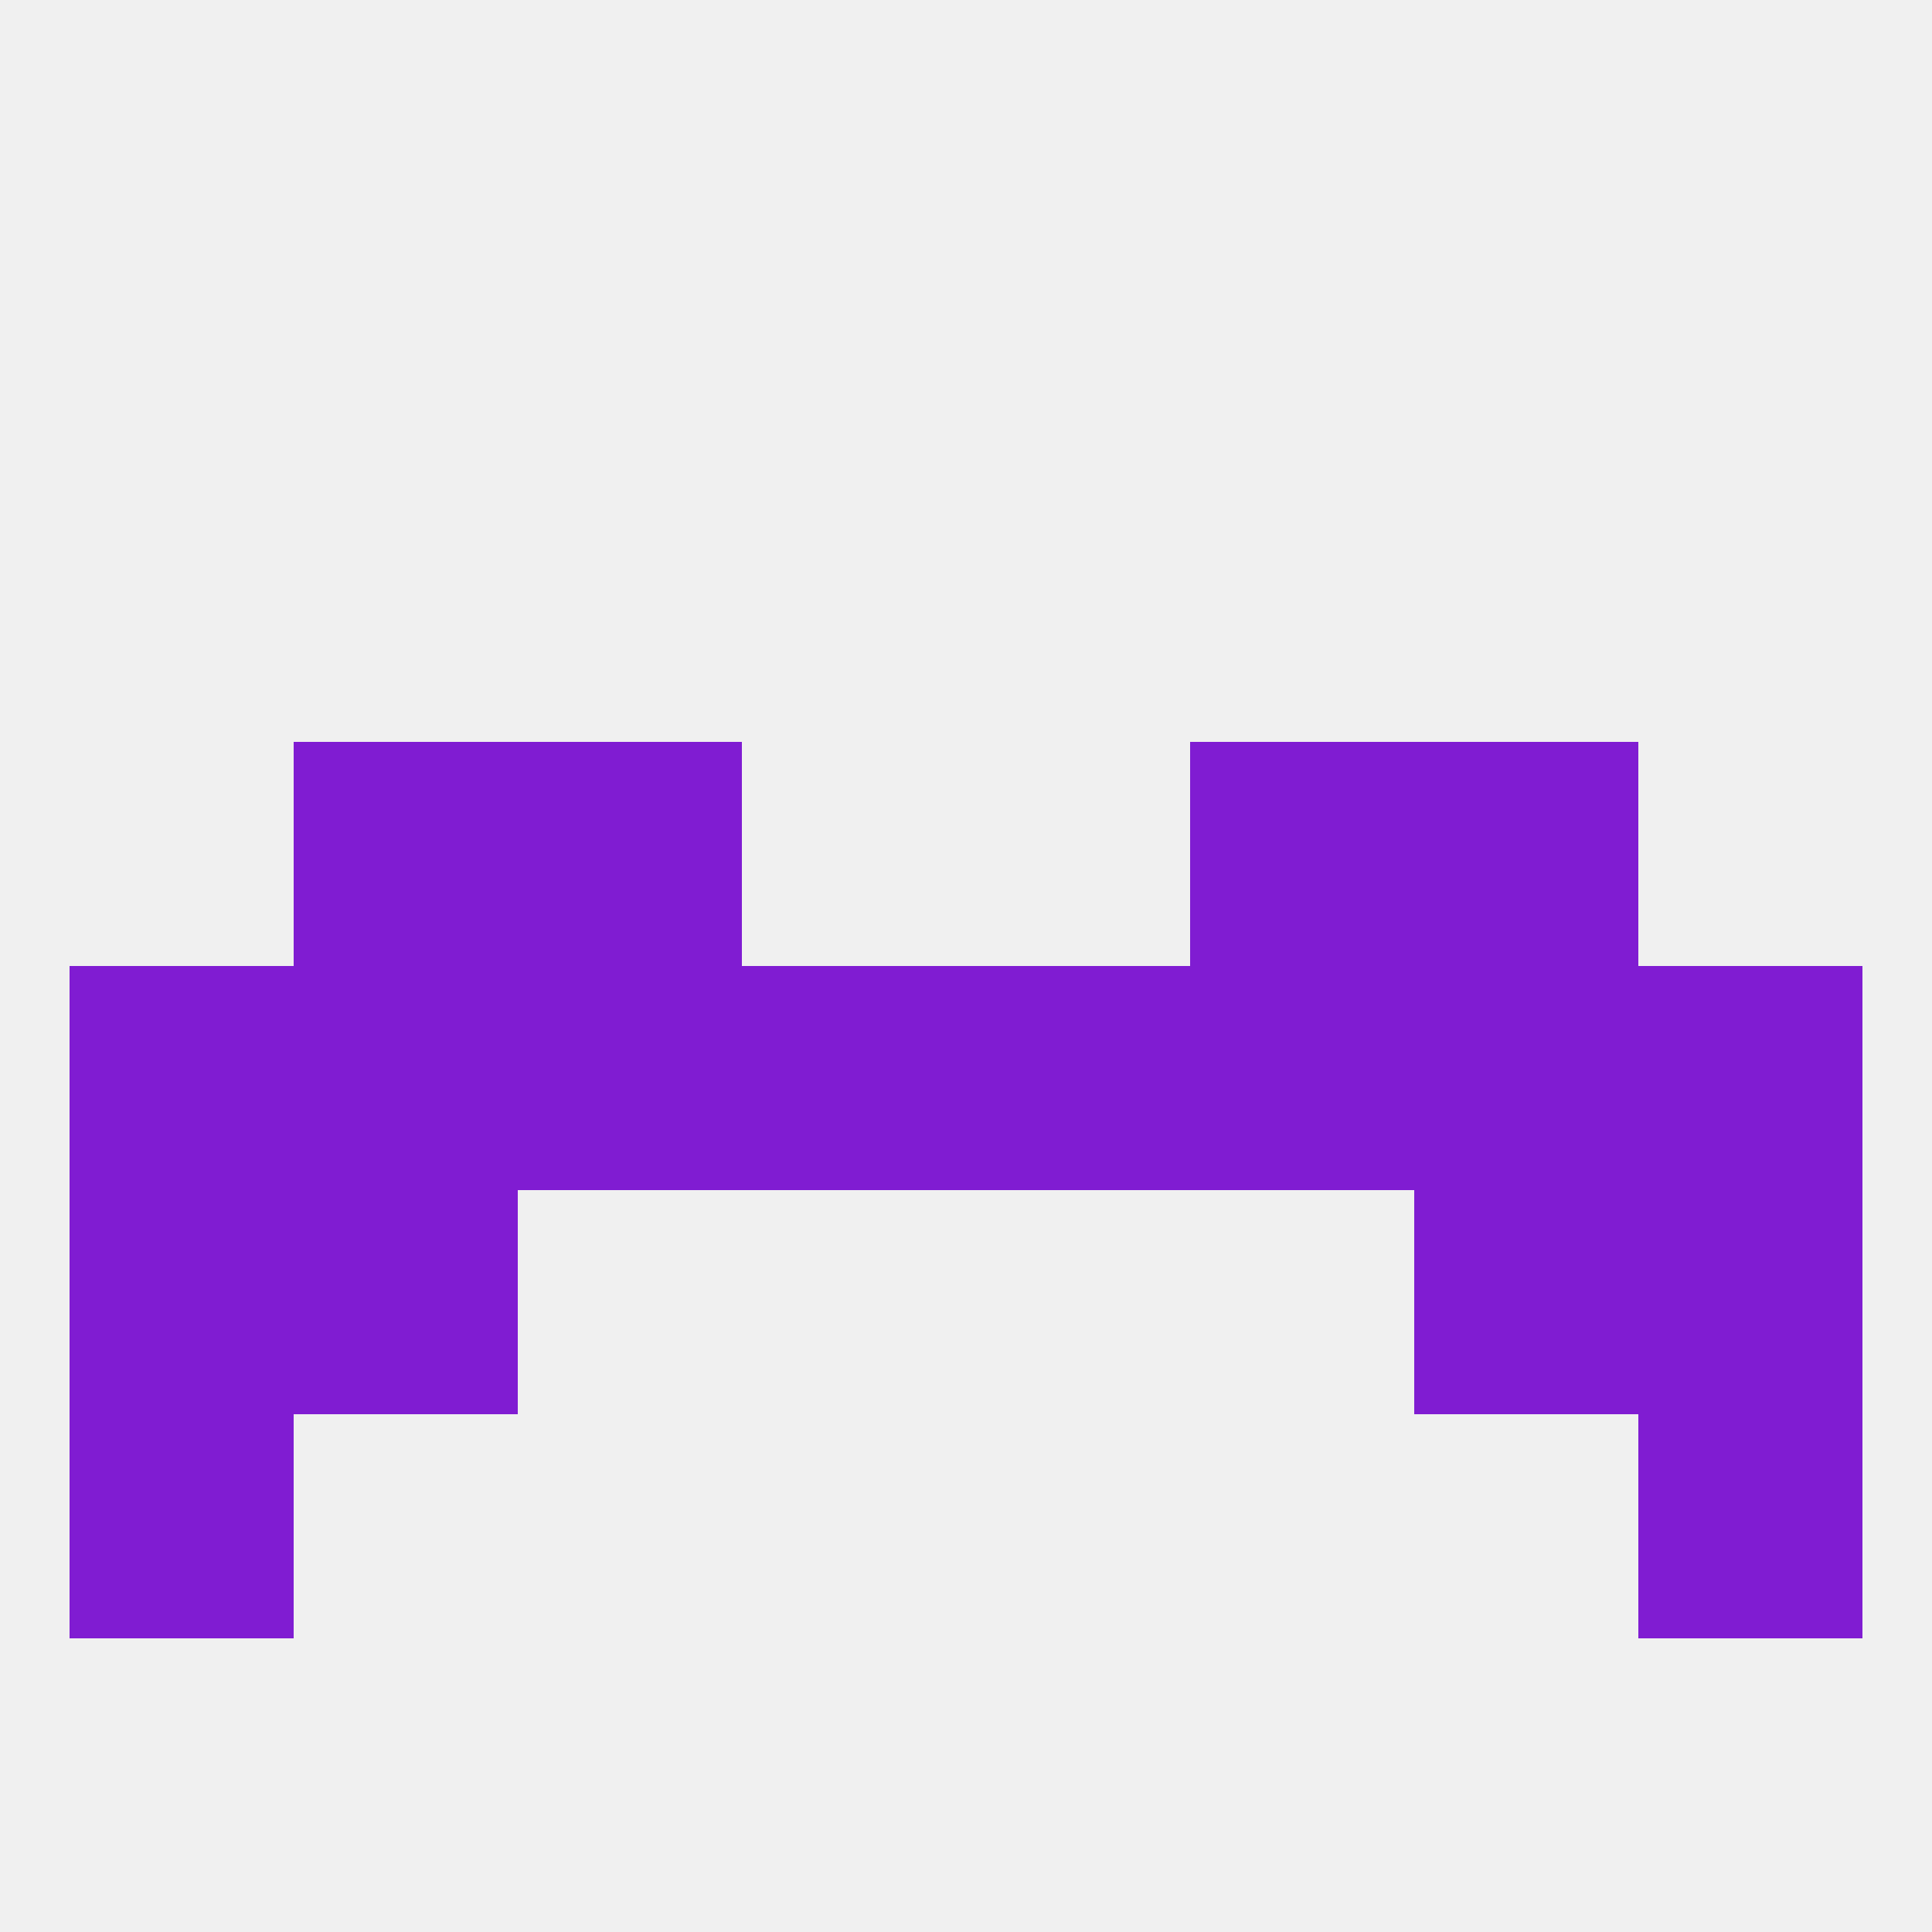
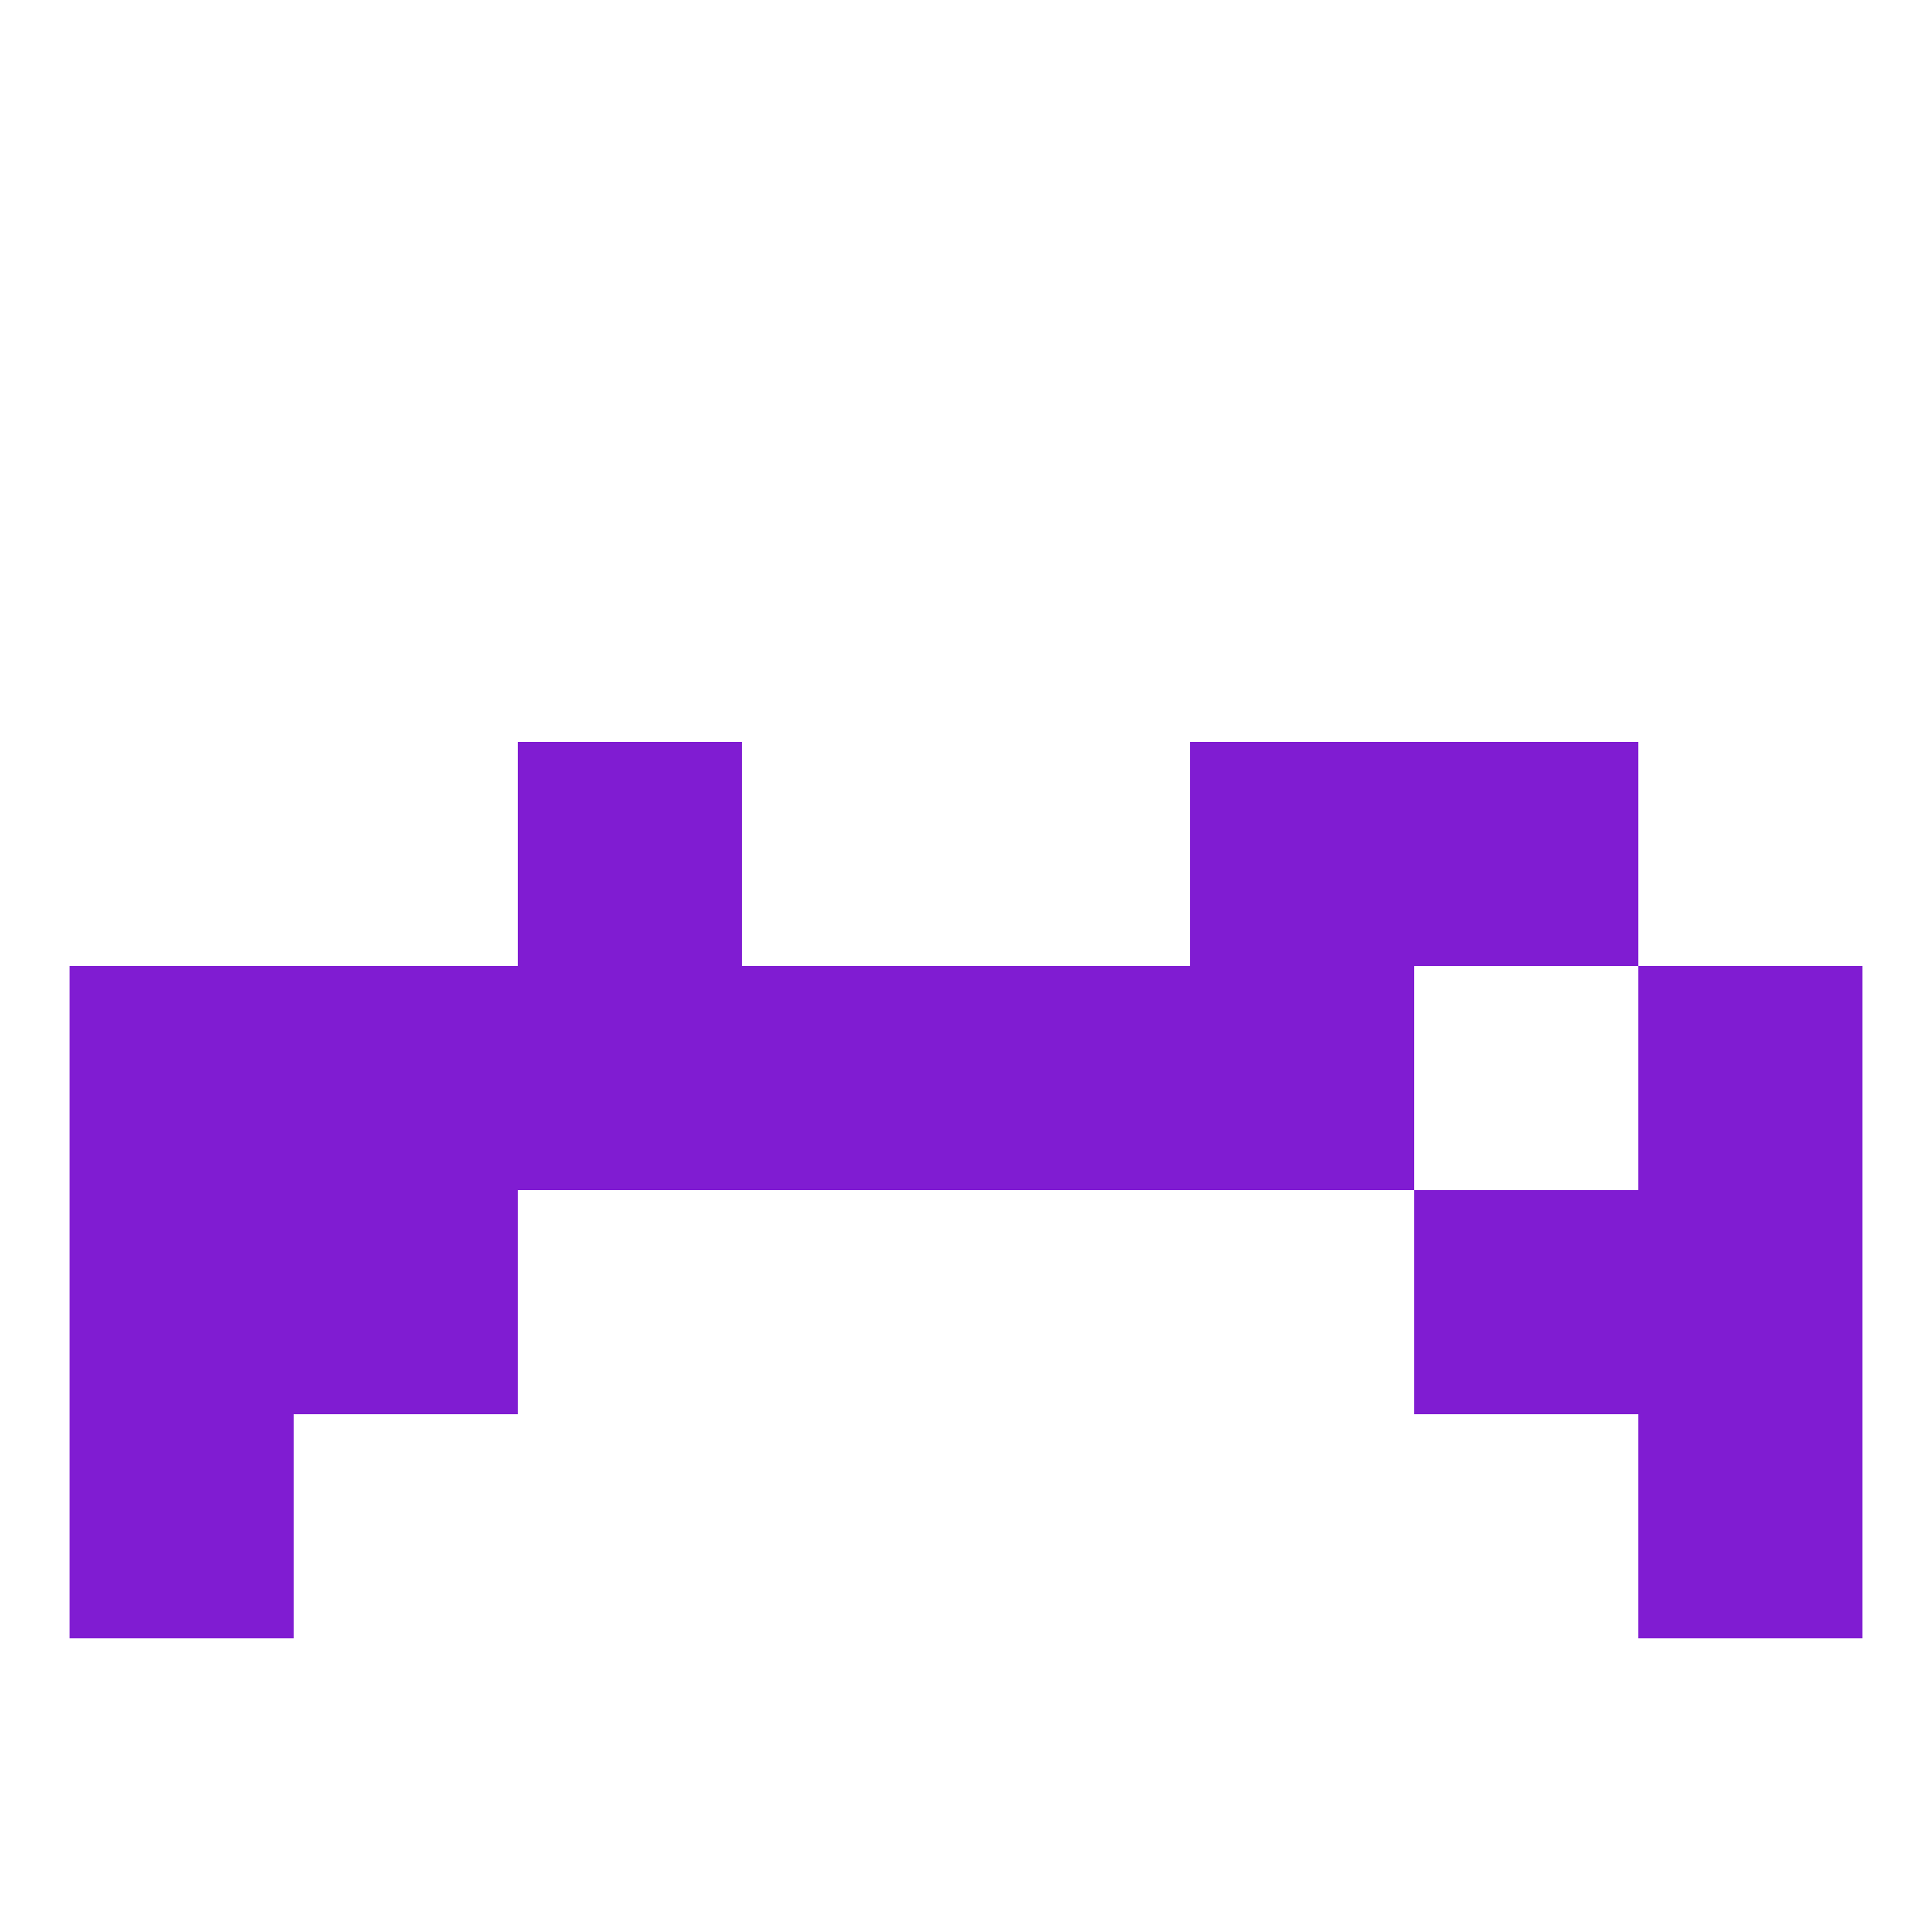
<svg xmlns="http://www.w3.org/2000/svg" version="1.1" baseprofile="full" width="250" height="250" viewBox="0 0 250 250">
-   <rect width="100%" height="100%" fill="rgba(240,240,240,255)" />
  <rect x="67" y="125" width="29" height="29" fill="rgba(128,28,210,255)" />
  <rect x="38" y="125" width="29" height="29" fill="rgba(128,28,210,255)" />
-   <rect x="183" y="125" width="29" height="29" fill="rgba(128,28,210,255)" />
  <rect x="9" y="125" width="29" height="29" fill="rgba(128,28,210,255)" />
  <rect x="212" y="125" width="29" height="29" fill="rgba(128,28,210,255)" />
  <rect x="125" y="125" width="29" height="29" fill="rgba(128,28,210,255)" />
  <rect x="154" y="125" width="29" height="29" fill="rgba(128,28,210,255)" />
  <rect x="96" y="125" width="29" height="29" fill="rgba(128,28,210,255)" />
  <rect x="9" y="154" width="29" height="29" fill="rgba(128,28,210,255)" />
  <rect x="212" y="154" width="29" height="29" fill="rgba(128,28,210,255)" />
  <rect x="38" y="154" width="29" height="29" fill="rgba(128,28,210,255)" />
  <rect x="183" y="154" width="29" height="29" fill="rgba(128,28,210,255)" />
  <rect x="9" y="183" width="29" height="29" fill="rgba(128,28,210,255)" />
  <rect x="212" y="183" width="29" height="29" fill="rgba(128,28,210,255)" />
-   <rect x="38" y="96" width="29" height="29" fill="rgba(128,28,210,255)" />
  <rect x="183" y="96" width="29" height="29" fill="rgba(128,28,210,255)" />
  <rect x="67" y="96" width="29" height="29" fill="rgba(128,28,210,255)" />
  <rect x="154" y="96" width="29" height="29" fill="rgba(128,28,210,255)" />
</svg>